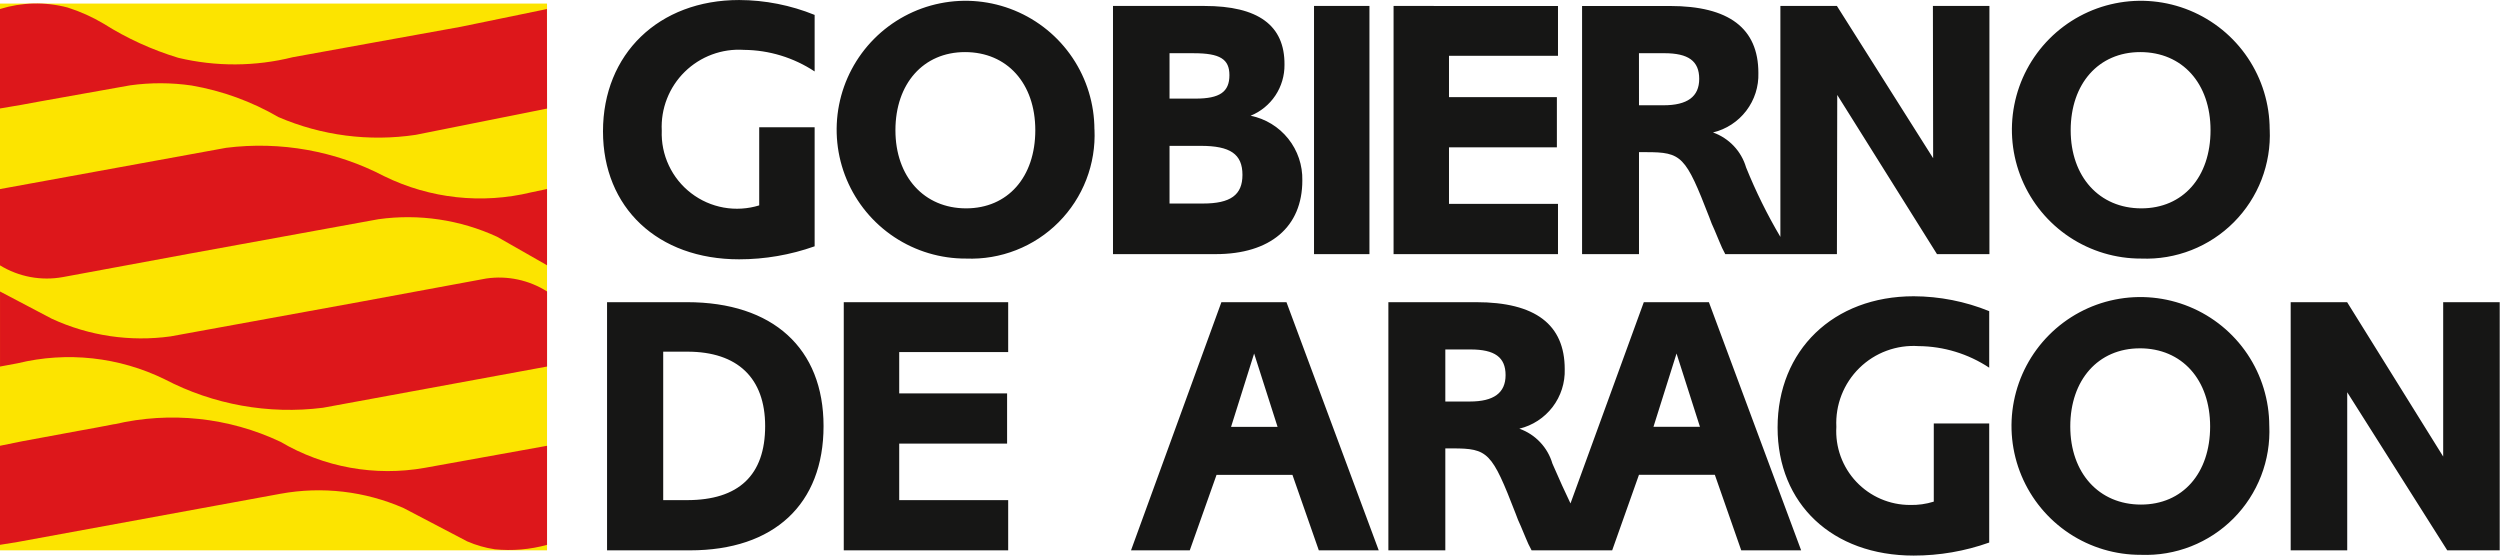
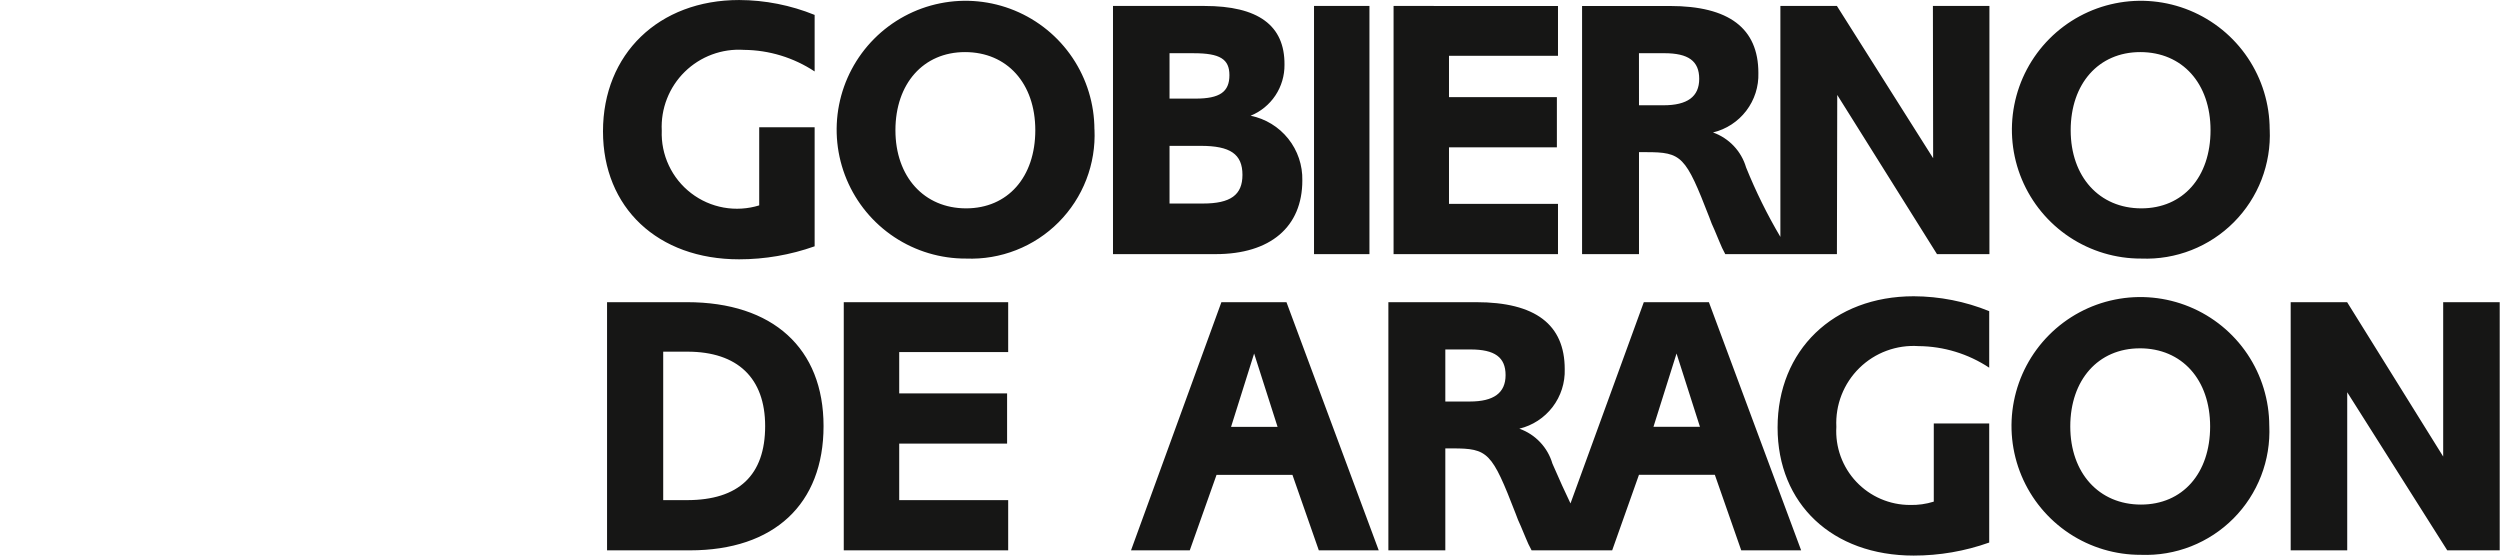
<svg xmlns="http://www.w3.org/2000/svg" width="117" height="26" viewBox="0 0 117 26" fill="none">
-   <path d="M0 0.167H25.601V25.756H0V0.167Z" fill="#FCE400" />
-   <path fill-rule="evenodd" clip-rule="evenodd" d="M25.602 5.081L19.453 6.311C17.276 6.637 15.051 6.349 13.03 5.479C11.774 4.749 10.398 4.249 8.967 4.002C8.015 3.864 7.048 3.861 6.095 3.993L1.991 4.725C1.341 4.851 0.659 4.968 -0.002 5.077V0.422C1.025 0.104 2.12 0.079 3.159 0.35C3.752 0.538 4.32 0.793 4.854 1.111C5.939 1.796 7.113 2.332 8.342 2.705C10.105 3.126 11.945 3.116 13.704 2.677L17.546 1.98L21.558 1.255L25.597 0.423L25.602 5.081ZM5.365 19.853C7.971 19.243 10.707 19.533 13.128 20.677C15.161 21.874 17.554 22.307 19.878 21.895L25.601 20.863V25.499C24.806 25.718 23.977 25.788 23.157 25.707C22.711 25.64 22.275 25.515 21.862 25.335L18.89 23.778C17.079 22.986 15.073 22.752 13.128 23.108L0.834 25.363L0 25.498V20.862L1.024 20.654L3.715 20.156C4.259 20.056 4.829 19.957 5.364 19.848L5.365 19.853ZM-0.002 12.417V8.849L10.582 6.918C13.128 6.597 15.71 7.061 17.984 8.248C20.121 9.296 22.557 9.562 24.869 9L25.601 8.846V12.414L23.266 11.082C21.531 10.282 19.604 9.996 17.712 10.259L11.207 11.445C10.428 11.59 8.87 11.871 8.87 11.871L2.945 12.967C1.928 13.153 0.879 12.957 -0.002 12.417ZM25.602 13.64V17.154L15.113 19.083C12.568 19.404 9.985 18.939 7.711 17.752C5.574 16.705 3.138 16.439 0.826 17.001L0.001 17.155V13.642L2.429 14.919C4.163 15.719 6.091 16.005 7.982 15.743L14.487 14.557C15.267 14.412 16.825 14.131 16.825 14.131L22.75 13.035C23.742 12.888 24.754 13.103 25.602 13.64Z" fill="#DD171B" />
  <path fill-rule="evenodd" clip-rule="evenodd" d="M31.038 23.406V16.458H32.17C34.521 16.458 35.809 17.695 35.809 19.94C35.809 22.239 34.573 23.406 32.152 23.406H31.038ZM39.488 14.143V25.757H47.183V23.407H42.083V20.76H47.132V18.41H42.083V16.477H47.183V14.144L39.488 14.143ZM57.161 14.143L52.931 25.757H55.681L56.934 22.223H60.486L61.721 25.757H64.525L60.207 14.143H57.161ZM58.693 16.545L57.614 19.976H59.79L58.693 16.545ZM93.095 19.819H90.501V23.476C90.141 23.589 89.765 23.642 89.387 23.632C88.917 23.632 88.451 23.536 88.019 23.349C87.587 23.163 87.198 22.89 86.875 22.548C86.552 22.205 86.303 21.801 86.142 21.358C85.982 20.916 85.913 20.446 85.941 19.976C85.916 19.468 85.999 18.959 86.184 18.485C86.37 18.011 86.653 17.581 87.017 17.224C87.38 16.867 87.815 16.591 88.292 16.415C88.77 16.238 89.28 16.164 89.788 16.198C90.965 16.207 92.114 16.558 93.095 17.208V14.562C91.973 14.106 90.773 13.87 89.562 13.865C85.802 13.865 83.191 16.39 83.191 20.011C83.191 23.58 85.75 26.001 89.562 26.001C90.766 26.001 91.961 25.795 93.095 25.391L93.095 19.819ZM106.202 19.924C106.2 18.73 105.844 17.564 105.179 16.573C104.513 15.582 103.569 14.81 102.465 14.356C101.361 13.902 100.147 13.785 98.977 14.021C97.807 14.257 96.733 14.835 95.892 15.682C95.05 16.528 94.479 17.606 94.25 18.777C94.021 19.949 94.145 21.162 94.606 22.263C95.067 23.364 95.844 24.304 96.839 24.963C97.835 25.622 99.003 25.971 100.197 25.966C100.997 25.997 101.795 25.862 102.54 25.569C103.285 25.276 103.962 24.831 104.526 24.264C105.091 23.696 105.531 23.017 105.82 22.27C106.109 21.523 106.239 20.724 106.203 19.924H106.202ZM100.144 16.302C98.194 16.302 96.889 17.782 96.889 19.958C96.889 22.134 98.23 23.614 100.197 23.614C102.147 23.614 103.434 22.152 103.434 19.958C103.434 17.765 102.113 16.301 100.145 16.301L100.144 16.302ZM107.204 14.143V25.757H109.85V18.357L114.532 25.757H116.986V14.143H114.341V21.366L109.846 14.143H107.204ZM38.125 5.956H35.531V9.612C34.993 9.778 34.423 9.813 33.869 9.714C33.315 9.615 32.792 9.384 32.346 9.041C31.899 8.699 31.541 8.254 31.302 7.744C31.062 7.235 30.948 6.675 30.97 6.112C30.945 5.604 31.028 5.096 31.214 4.621C31.399 4.147 31.683 3.717 32.046 3.361C32.41 3.004 32.844 2.728 33.322 2.551C33.8 2.374 34.309 2.3 34.817 2.334C35.994 2.344 37.143 2.695 38.125 3.344V0.698C37.002 0.242 35.802 0.005 34.59 0.001C30.83 0.001 28.22 2.525 28.22 6.147C28.22 9.717 30.779 12.136 34.59 12.136C35.795 12.136 36.99 11.93 38.125 11.527V5.956ZM51.219 6.06C51.217 4.866 50.861 3.7 50.196 2.708C49.531 1.717 48.587 0.946 47.483 0.491C46.379 0.037 45.165 -0.08 43.995 0.156C42.825 0.392 41.751 0.97 40.909 1.817C40.068 2.663 39.496 3.741 39.267 4.912C39.038 6.084 39.162 7.297 39.623 8.398C40.084 9.499 40.861 10.439 41.856 11.098C42.851 11.757 44.02 12.107 45.213 12.101C46.014 12.133 46.812 11.998 47.557 11.705C48.303 11.412 48.98 10.968 49.544 10.4C50.109 9.832 50.55 9.153 50.839 8.406C51.128 7.659 51.258 6.86 51.222 6.06H51.219ZM45.161 2.438C43.211 2.438 41.906 3.918 41.906 6.095C41.906 8.271 43.247 9.751 45.214 9.751C47.164 9.751 48.452 8.288 48.452 6.095C48.452 3.901 47.131 2.438 45.164 2.438H45.161ZM52.088 0.279V11.893H56.893C59.452 11.893 60.949 10.621 60.949 8.445C60.965 7.737 60.732 7.045 60.289 6.491C59.847 5.937 59.224 5.557 58.529 5.416C59.002 5.223 59.406 4.893 59.689 4.467C59.971 4.042 60.119 3.541 60.114 3.031C60.131 1.185 58.878 0.279 56.371 0.279H52.088ZM55.953 4.615C57.085 4.615 57.537 4.301 57.537 3.518C57.537 2.77 57.102 2.491 55.866 2.491H54.734V4.615H55.953ZM56.301 9.525C57.589 9.525 58.147 9.124 58.147 8.184C58.147 7.208 57.572 6.826 56.197 6.826H54.734V9.525H56.301ZM64.09 0.279H61.496V11.893H64.09V0.279ZM65.219 0.279V11.893H72.914V9.542H67.813V6.896H72.862V4.545H67.813V2.613H72.914V0.28L65.219 0.279ZM106.221 6.06C106.219 4.866 105.863 3.7 105.197 2.708C104.532 1.717 103.588 0.946 102.484 0.491C101.38 0.037 100.166 -0.08 98.996 0.156C97.826 0.392 96.752 0.97 95.911 1.817C95.069 2.663 94.498 3.741 94.269 4.912C94.04 6.084 94.163 7.297 94.624 8.398C95.085 9.499 95.862 10.439 96.857 11.098C97.853 11.757 99.021 12.107 100.215 12.101C101.015 12.133 101.813 11.998 102.558 11.705C103.304 11.412 103.98 10.968 104.545 10.4C105.11 9.832 105.551 9.153 105.84 8.406C106.128 7.659 106.259 6.86 106.223 6.06H106.221ZM100.163 2.438C98.213 2.438 96.908 3.918 96.908 6.095C96.908 8.271 98.248 9.751 100.215 9.751C102.165 9.751 103.453 8.288 103.453 6.095C103.453 3.901 102.132 2.438 100.165 2.438H100.163ZM79.558 19.975L78.462 16.544L77.382 19.975H79.558ZM67.641 25.756V20.985H67.971C69.643 20.985 69.817 21.159 70.93 24.032C71.001 24.234 71.082 24.432 71.174 24.624L71.4 25.164C71.48 25.367 71.573 25.565 71.679 25.756H75.45L76.703 22.222H80.255L81.49 25.756H84.294L79.976 14.142H76.93L73.499 23.56C73.256 23.055 72.978 22.446 72.654 21.699C72.544 21.323 72.347 20.978 72.077 20.694C71.808 20.409 71.475 20.193 71.105 20.062C71.725 19.913 72.275 19.554 72.662 19.047C73.049 18.539 73.249 17.914 73.229 17.276C73.229 15.187 71.853 14.142 69.085 14.142H64.976V25.756H67.641ZM67.641 18.791H68.79C69.903 18.791 70.461 18.391 70.461 17.556C70.461 16.72 69.955 16.355 68.824 16.355H67.641V18.791ZM76.705 11.892V7.121H77.035C78.707 7.121 78.881 7.295 79.995 10.168C80.065 10.37 80.146 10.567 80.238 10.76L80.464 11.3C80.544 11.503 80.637 11.701 80.742 11.893H85.968L85.983 4.443L90.651 11.893H93.105V0.279H90.46L90.471 7.404L85.968 0.279H83.322V11.086C82.706 10.044 82.17 8.958 81.717 7.836C81.607 7.46 81.409 7.115 81.14 6.831C80.87 6.546 80.537 6.33 80.168 6.199C80.788 6.05 81.338 5.692 81.725 5.184C82.112 4.677 82.312 4.052 82.292 3.414C82.292 1.324 80.916 0.28 78.148 0.28H74.041V11.893L76.705 11.892ZM76.705 4.927H77.852C78.966 4.927 79.523 4.526 79.523 3.691C79.523 2.856 79.018 2.49 77.887 2.49H76.703L76.705 4.927ZM28.41 14.142V25.756H32.292C36.226 25.756 38.542 23.597 38.542 19.94C38.542 16.301 36.174 14.142 32.153 14.142H28.41Z" fill="#161615" />
</svg>